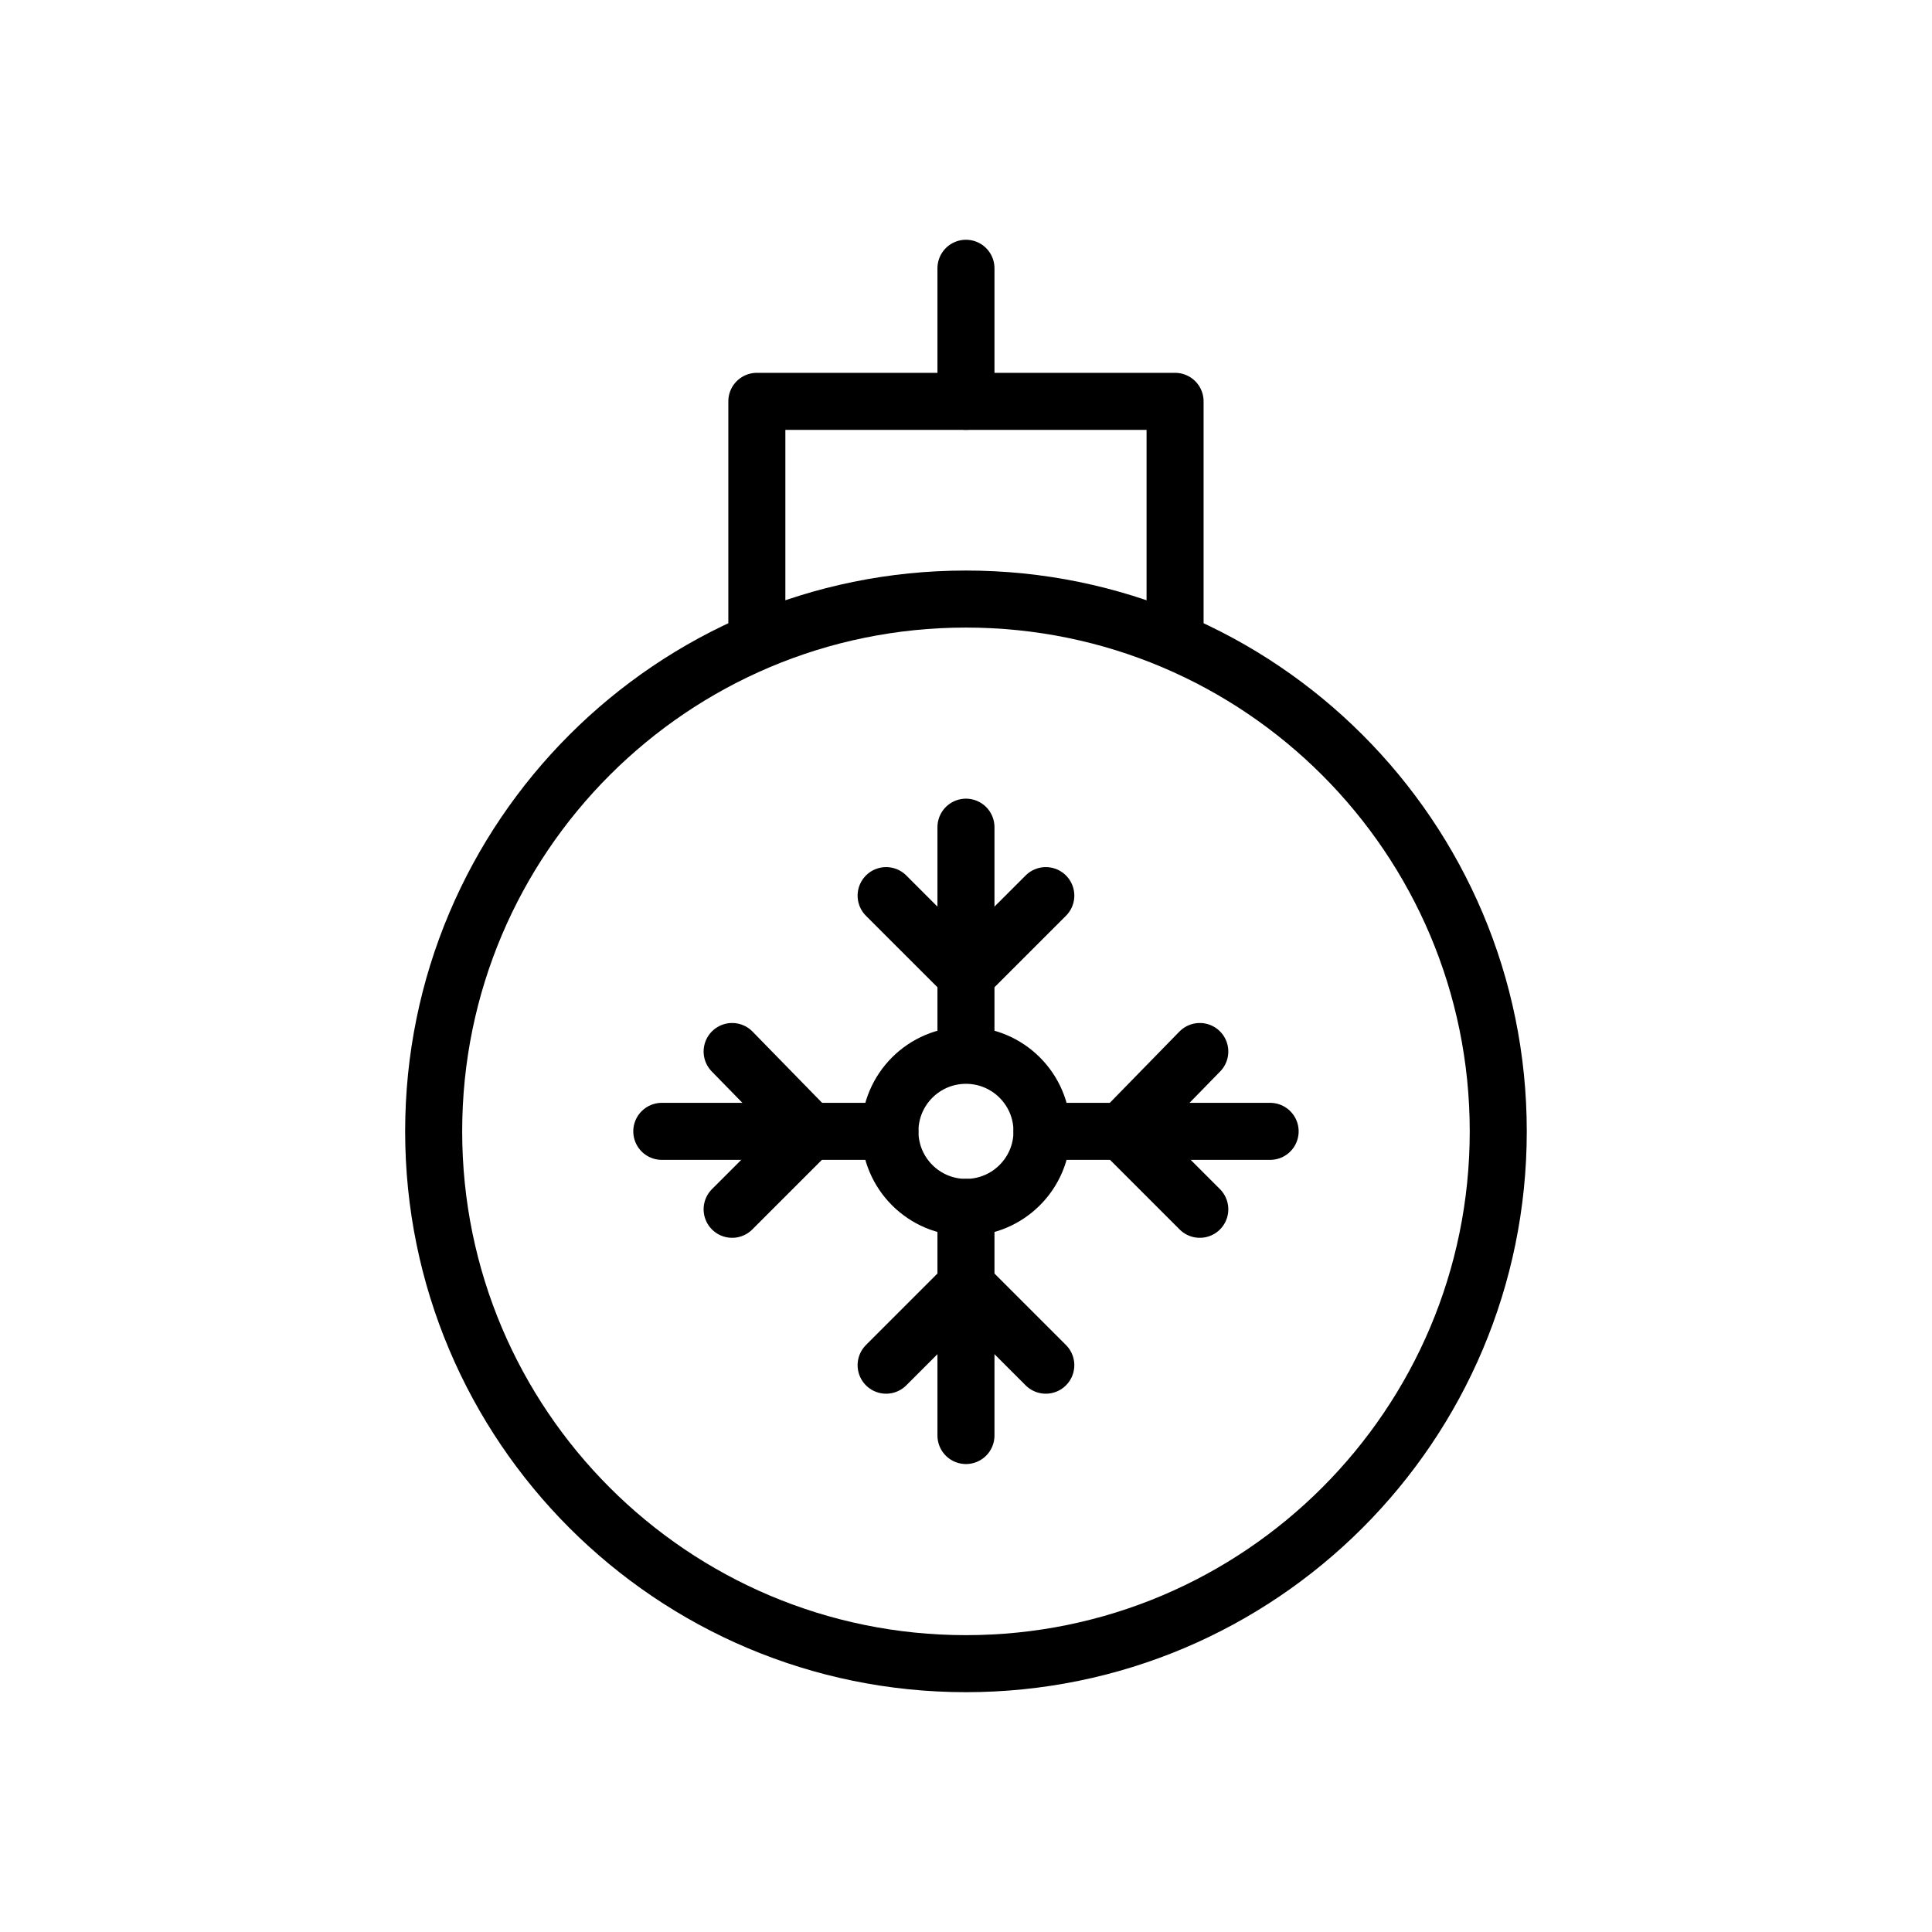
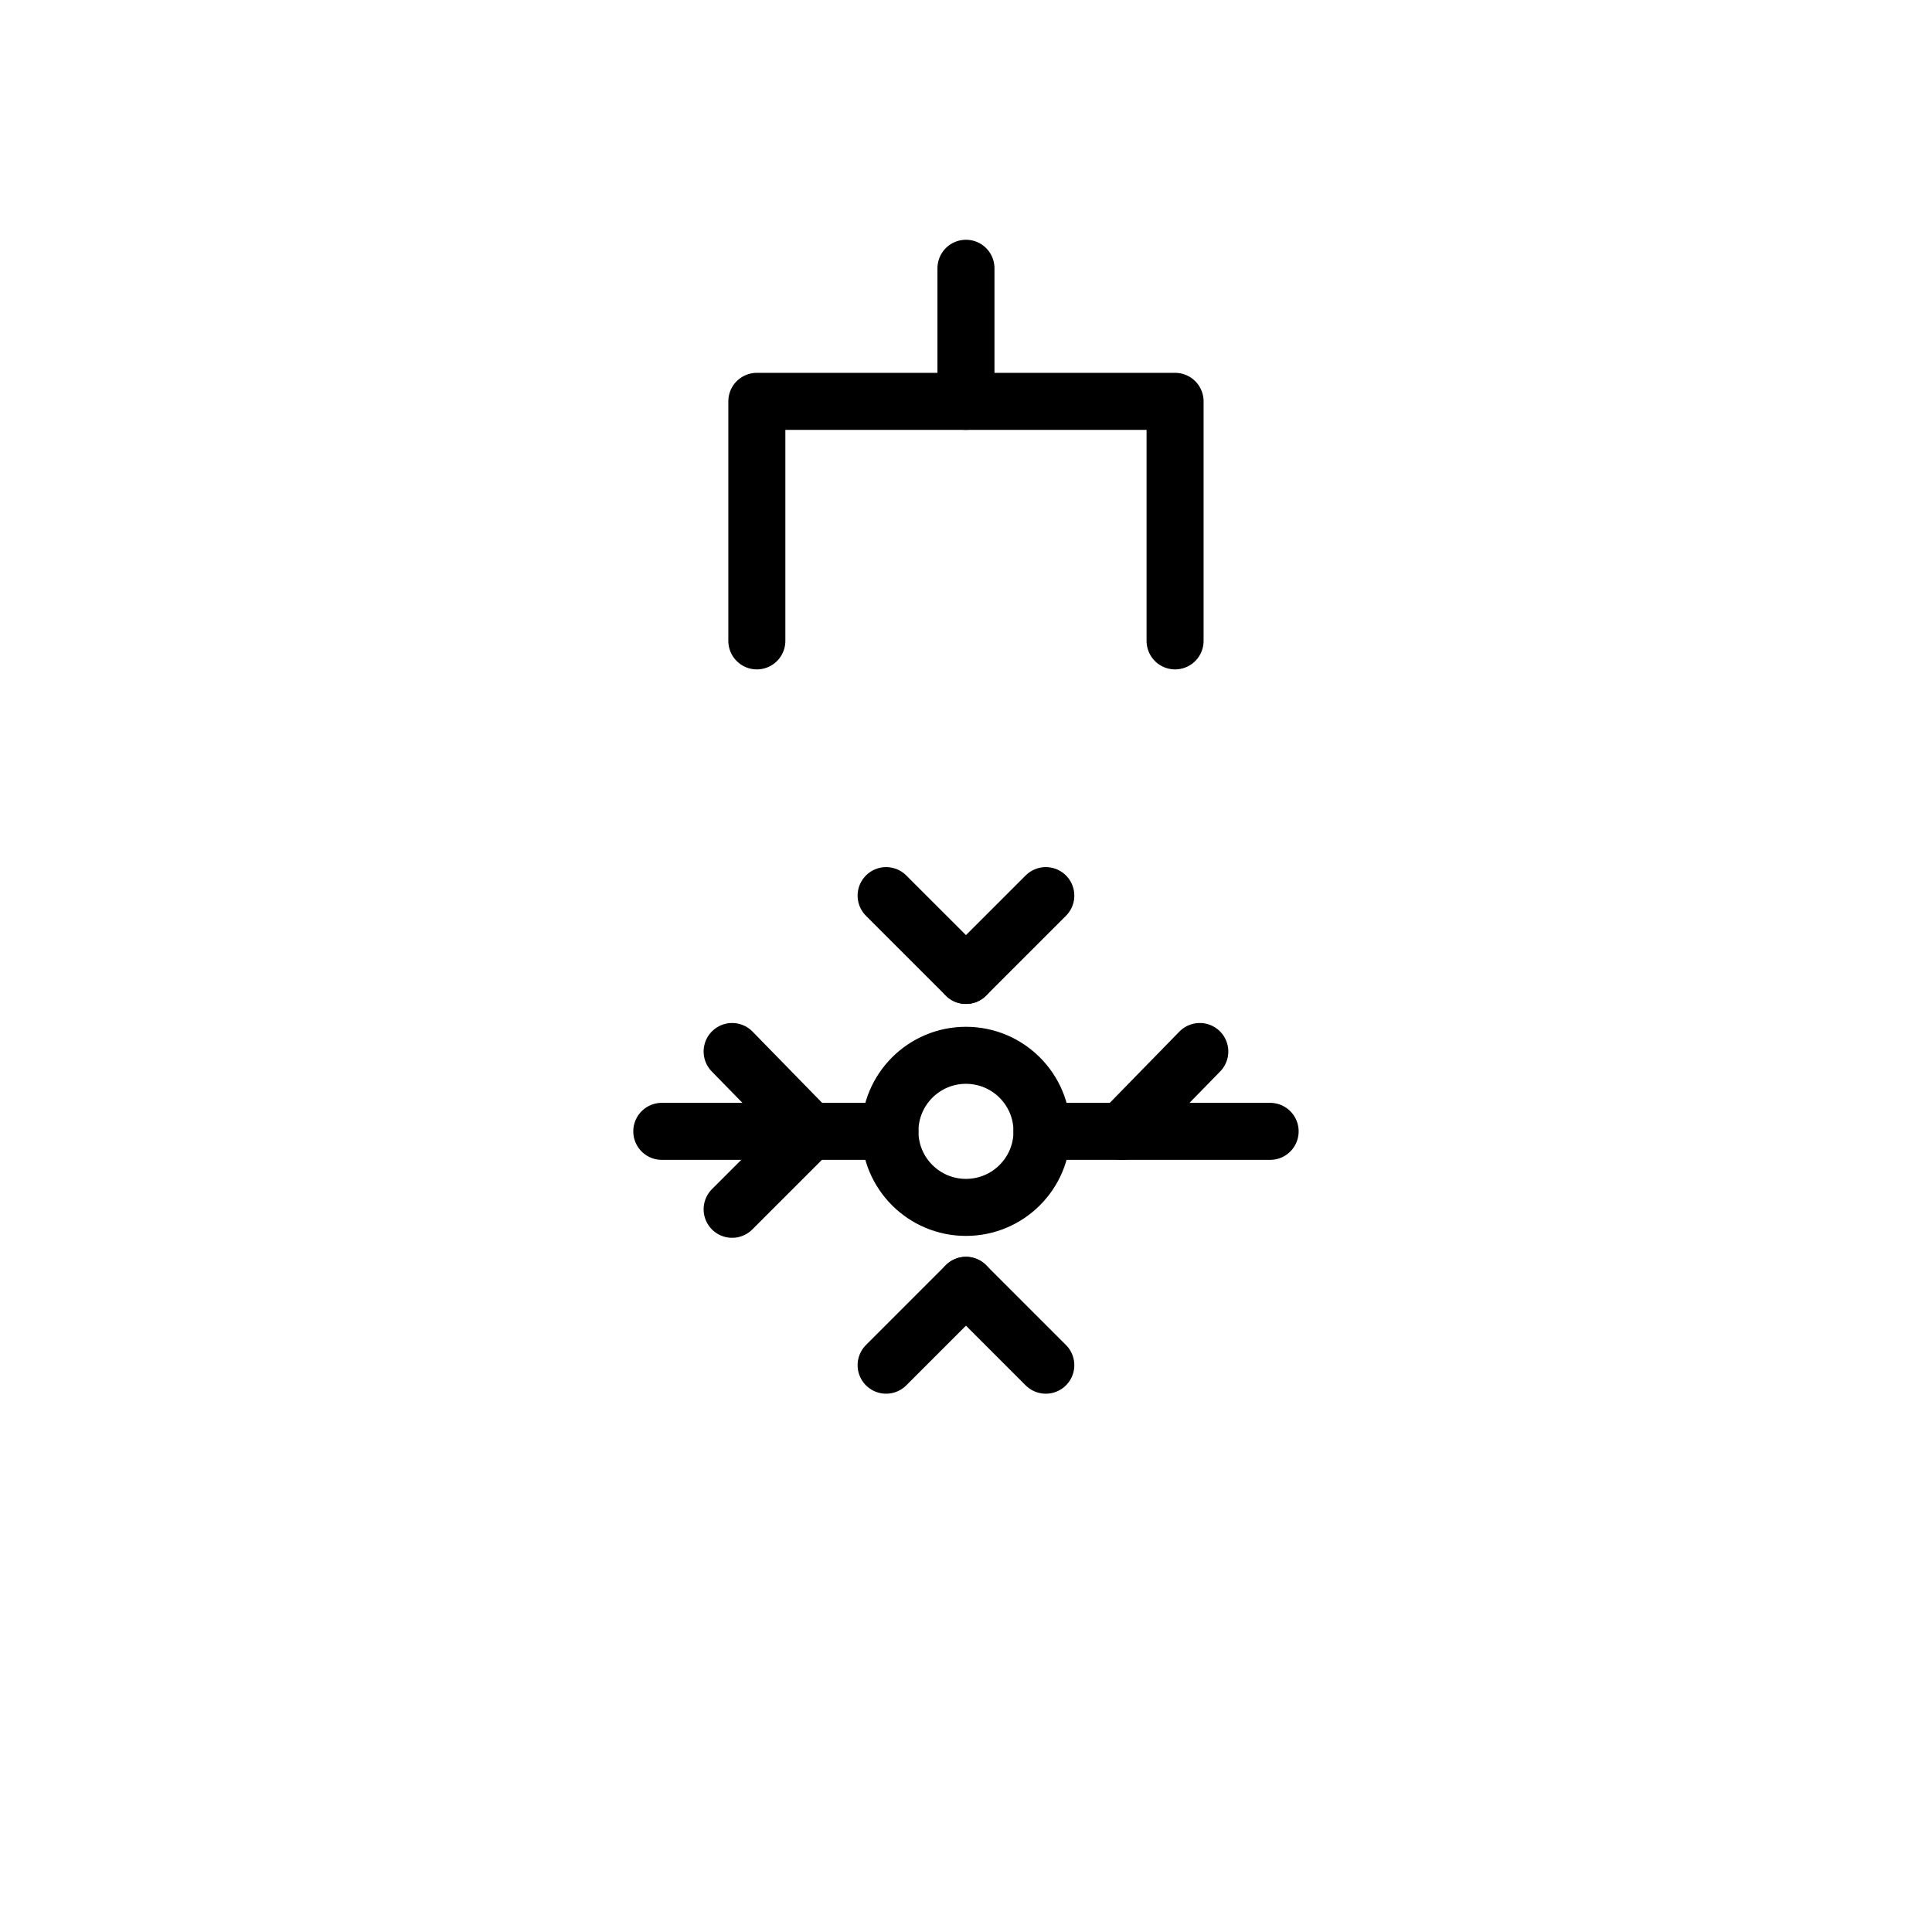
<svg xmlns="http://www.w3.org/2000/svg" width="800px" height="800px" version="1.1" viewBox="144 144 512 512">
  <g fill="none" stroke="#000000" stroke-linecap="round" stroke-linejoin="round" stroke-miterlimit="10" stroke-width="3">
-     <path transform="matrix(5.038 0 0 5.038 148.09 148.09)" d="m78 58.7c0 15.464-12.537 28.001-28 28.001-15.464 0-28-12.537-28-28.001 0-15.463 12.536-28 28-28 15.463 0 28 12.537 28 28" />
    <path transform="matrix(5.038 0 0 5.038 148.09 148.09)" d="m39 32.9v-12.6h22v12.6" />
    <path transform="matrix(5.038 0 0 5.038 148.09 148.09)" d="m50 20.3v-7" />
-     <path transform="matrix(5.038 0 0 5.038 148.09 148.09)" d="m50 42.7v11.9" />
    <path transform="matrix(5.038 0 0 5.038 148.09 148.09)" d="m45.8 46.3 4.2 4.199" />
    <path transform="matrix(5.038 0 0 5.038 148.09 148.09)" d="m54.2 46.3-4.2 4.199" />
    <path transform="matrix(5.038 0 0 5.038 148.09 148.09)" d="m34 58.7h12" />
    <path transform="matrix(5.038 0 0 5.038 148.09 148.09)" d="m37.7 62.8 4.1-4.1" />
    <path transform="matrix(5.038 0 0 5.038 148.09 148.09)" d="m37.7 54.5 4.1 4.199" />
-     <path transform="matrix(5.038 0 0 5.038 148.09 148.09)" d="m50 74.7v-12.001" />
    <path transform="matrix(5.038 0 0 5.038 148.09 148.09)" d="m54.2 71-4.2-4.2" />
    <path transform="matrix(5.038 0 0 5.038 148.09 148.09)" d="m45.8 71 4.2-4.2" />
    <path transform="matrix(5.038 0 0 5.038 148.09 148.09)" d="m66 58.7h-12" />
    <path transform="matrix(5.038 0 0 5.038 148.09 148.09)" d="m62.3 54.5-4.1 4.199" />
-     <path transform="matrix(5.038 0 0 5.038 148.09 148.09)" d="m62.3 62.8-4.1-4.1" />
    <path transform="matrix(5.038 0 0 5.038 148.09 148.09)" d="m54 58.7c0 2.21-1.791 4-4 4-2.21 0-4-1.79-4-4 0-2.209 1.79-4 4-4 2.209 0 4 1.791 4 4" />
  </g>
</svg>